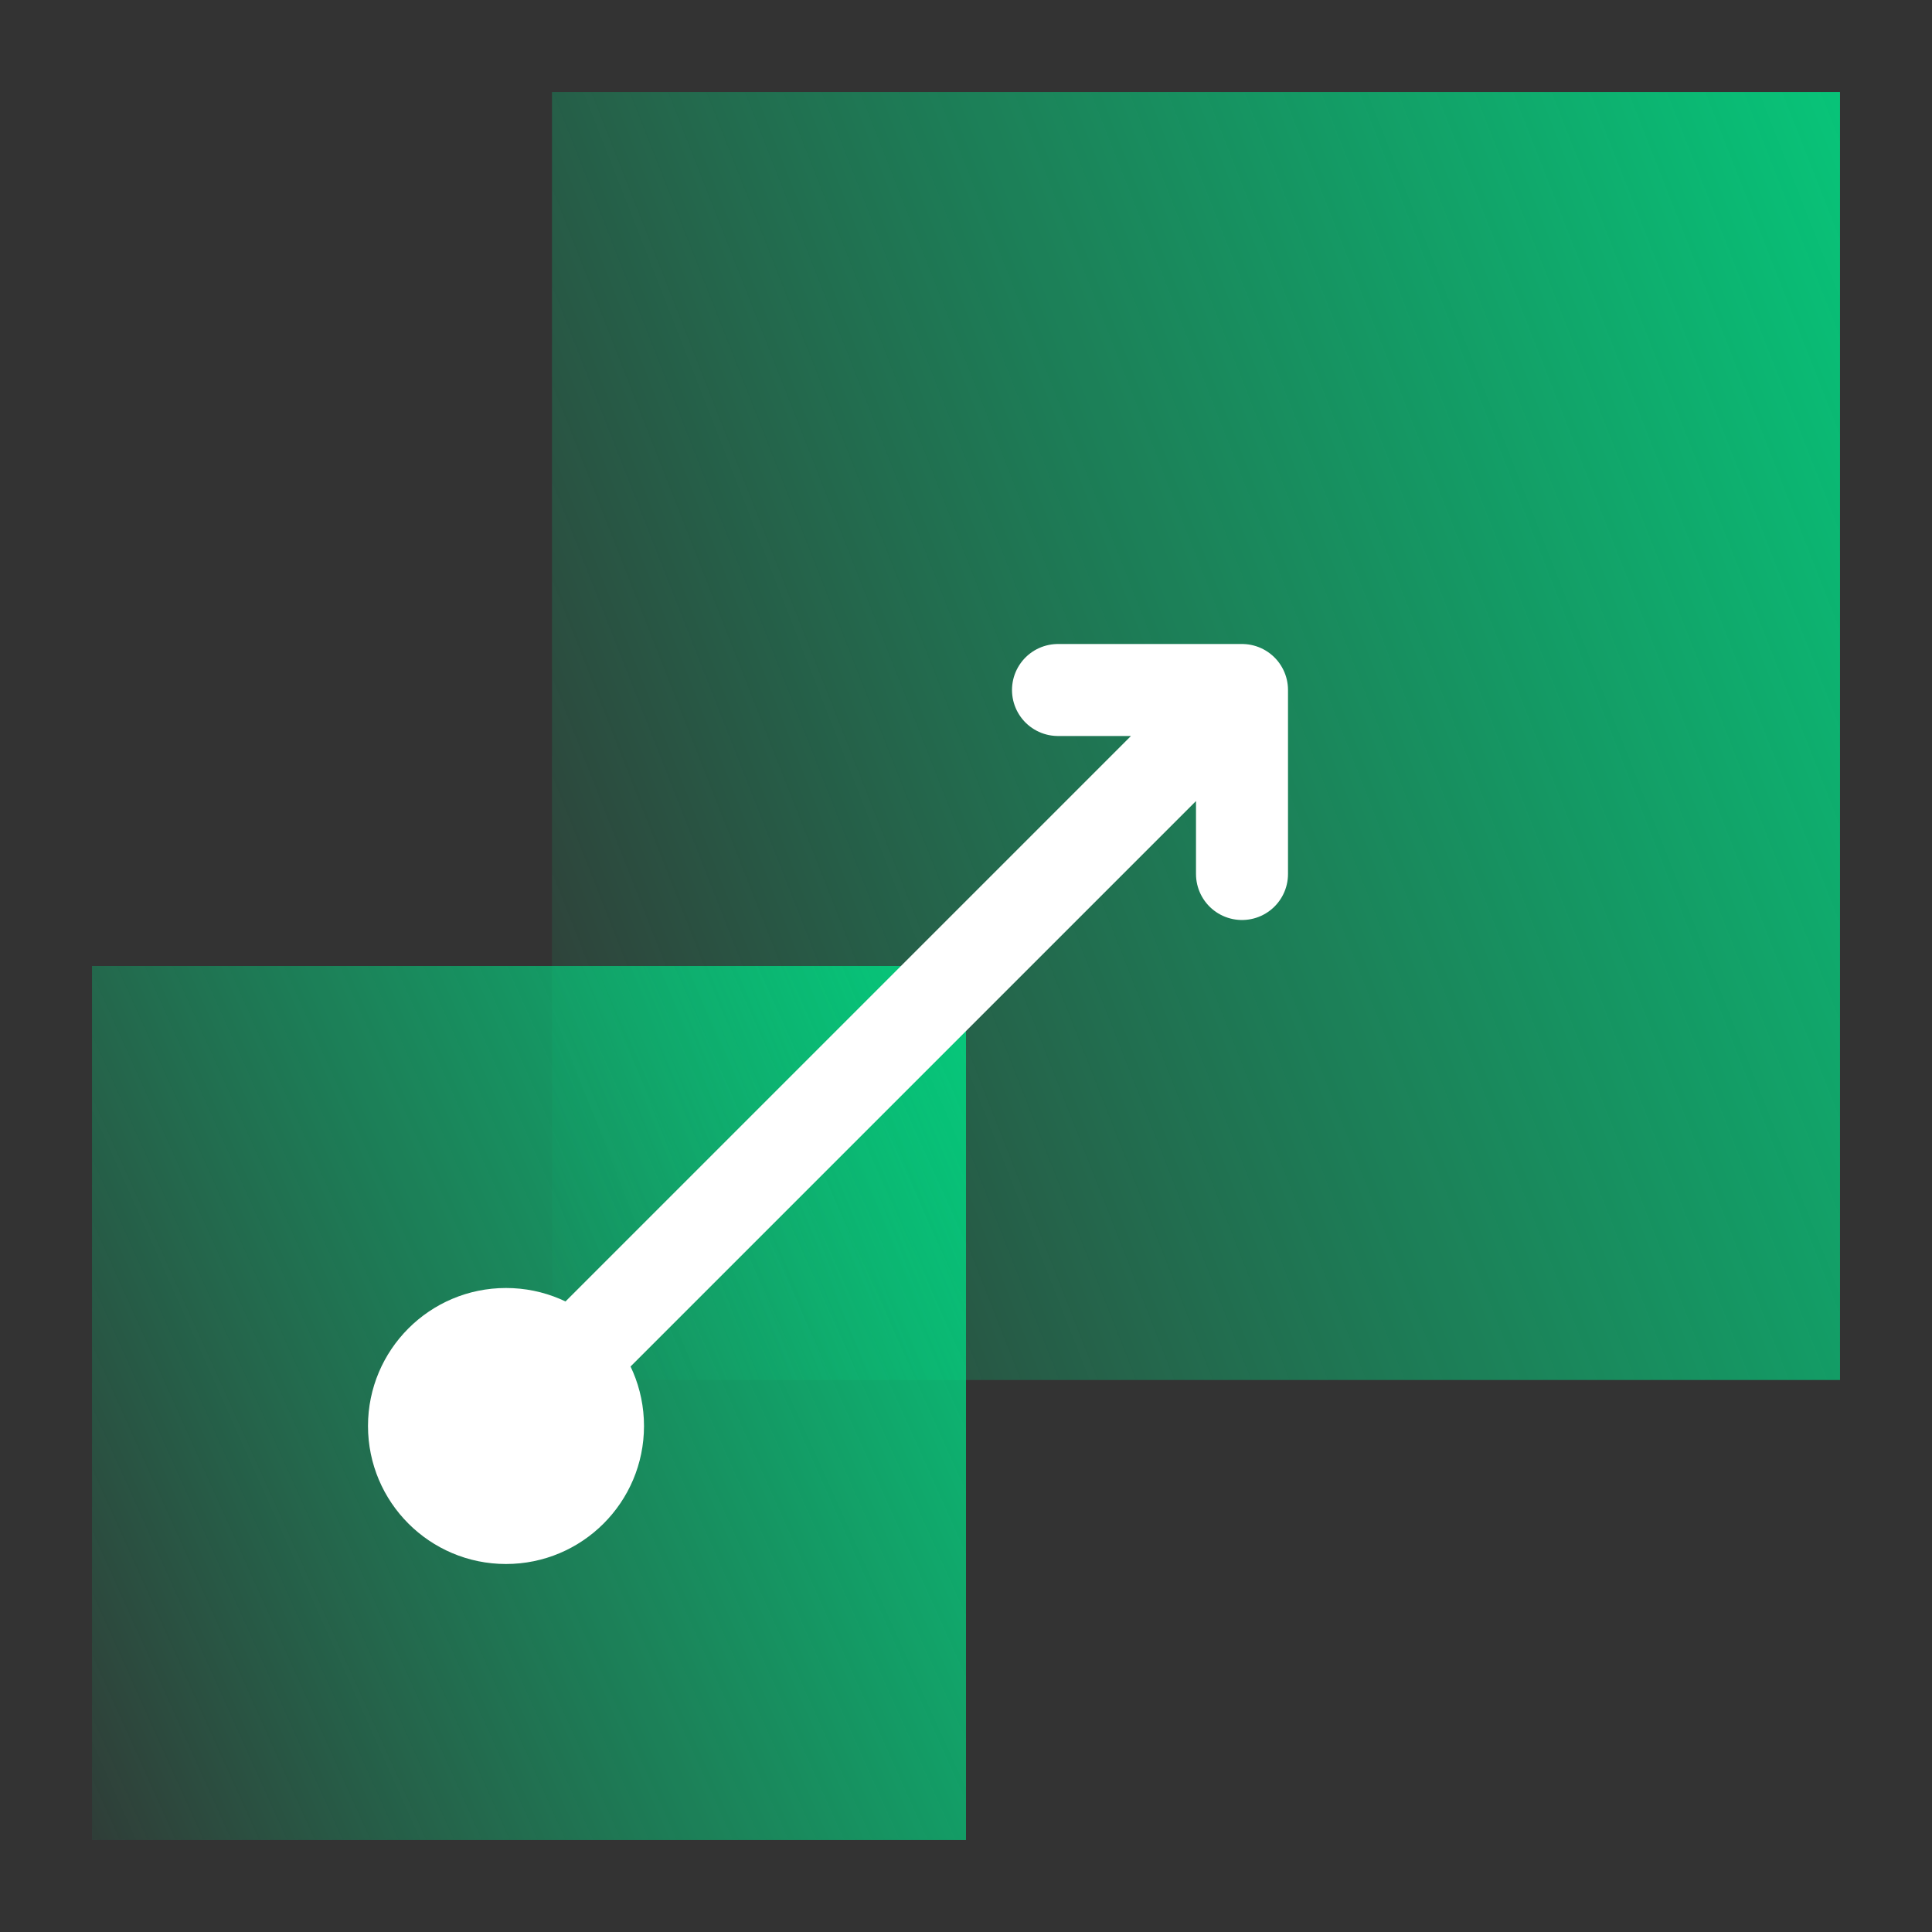
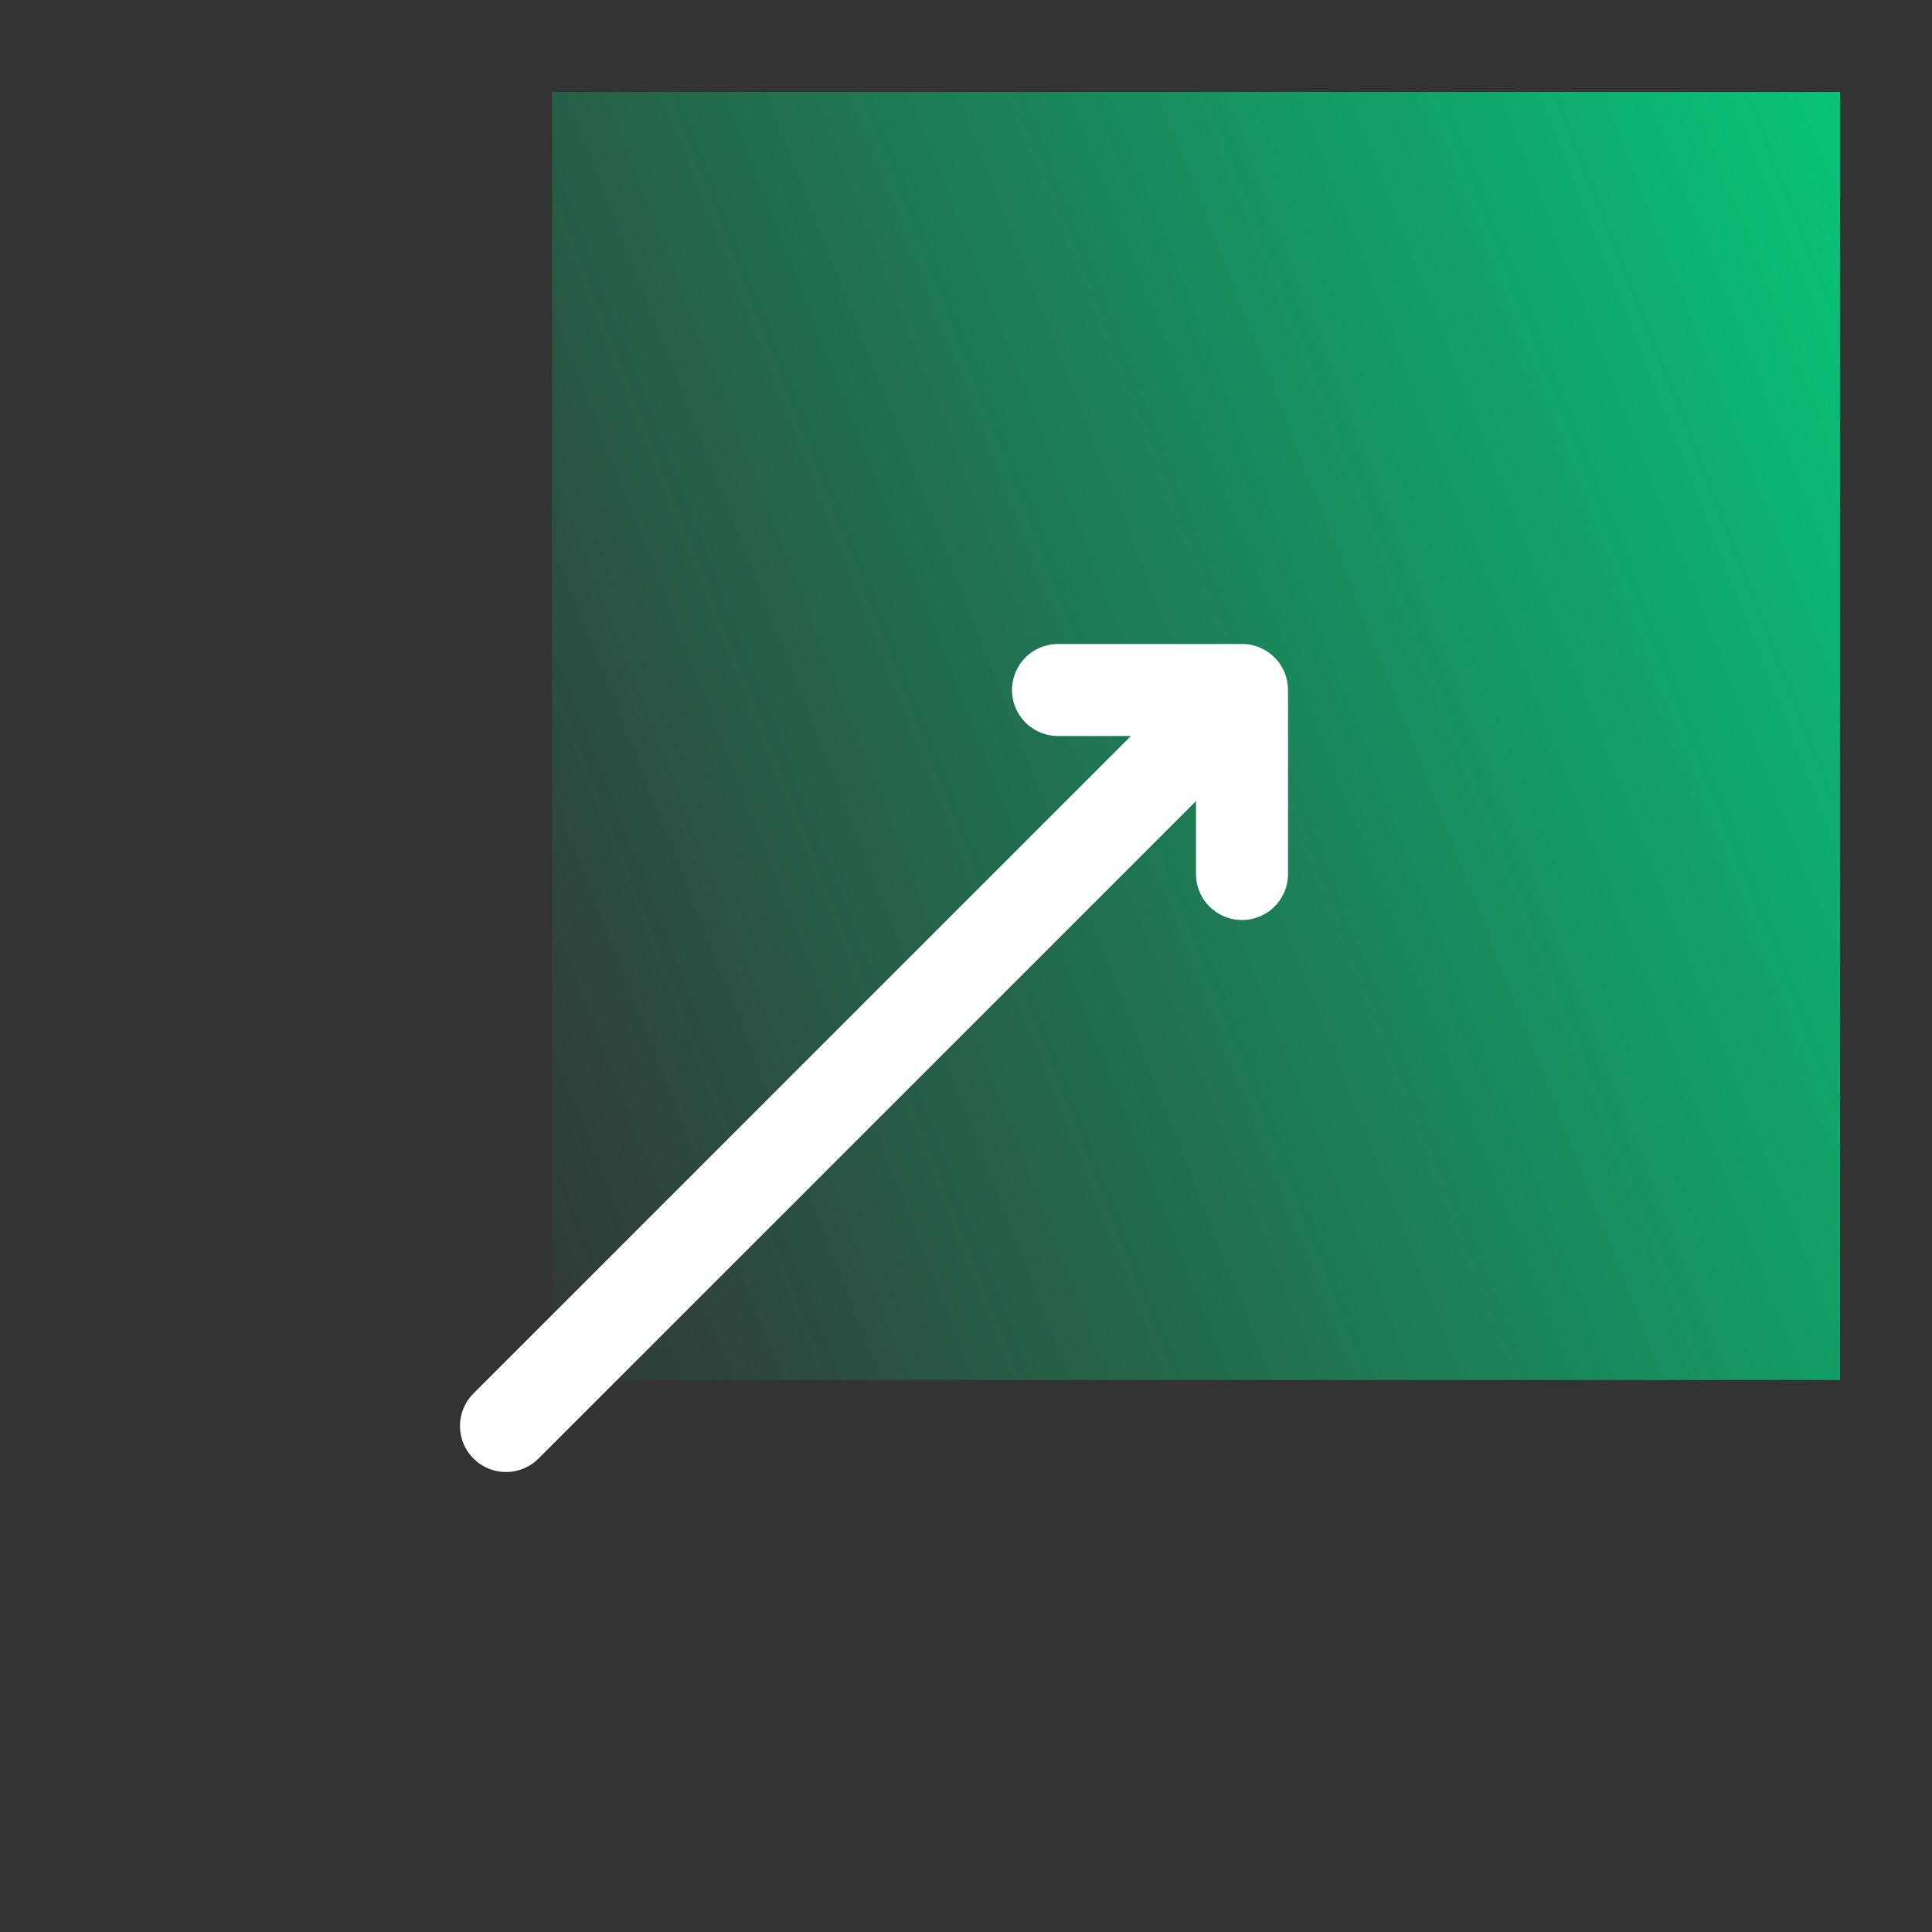
<svg xmlns="http://www.w3.org/2000/svg" width="42" height="42" viewBox="0 0 42 42" fill="none">
  <rect x="0" y="0" width="42" height="42" fill="#333333" stroke="none" />
-   <rect x="2" y="21" width="19" height="19" fill="url(#paint0_linear_10077_23940)" />
  <rect x="12" y="2" width="28" height="28" fill="url(#paint1_linear_10077_23940)" />
  <path d="M27 15L11 31M27 15H23M27 15V19" stroke="white" stroke-width="2" stroke-linecap="round" stroke-linejoin="round" />
-   <circle cx="11" cy="31" r="3" fill="white" />
  <defs>
    <linearGradient id="paint0_linear_10077_23940" x1="22" y1="20.5" x2="-3.697" y2="32.057" gradientUnits="userSpaceOnUse">
      <stop stop-color="#05CD7D" />
      <stop offset="1" stop-color="#05CD7D" stop-opacity="0" />
    </linearGradient>
    <linearGradient id="paint1_linear_10077_23940" x1="42.5" y1="2" x2="5.605" y2="16.506" gradientUnits="userSpaceOnUse">
      <stop stop-color="#05CD7D" />
      <stop offset="1" stop-color="#05CD7D" stop-opacity="0" />
    </linearGradient>
  </defs>
</svg>